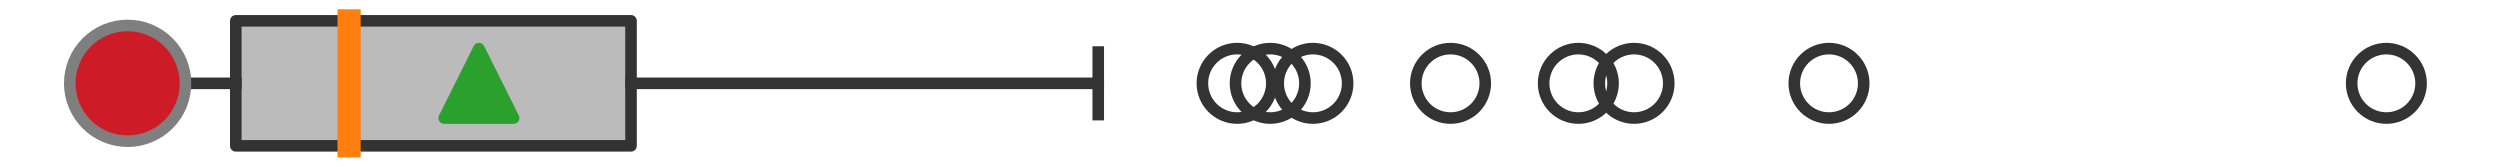
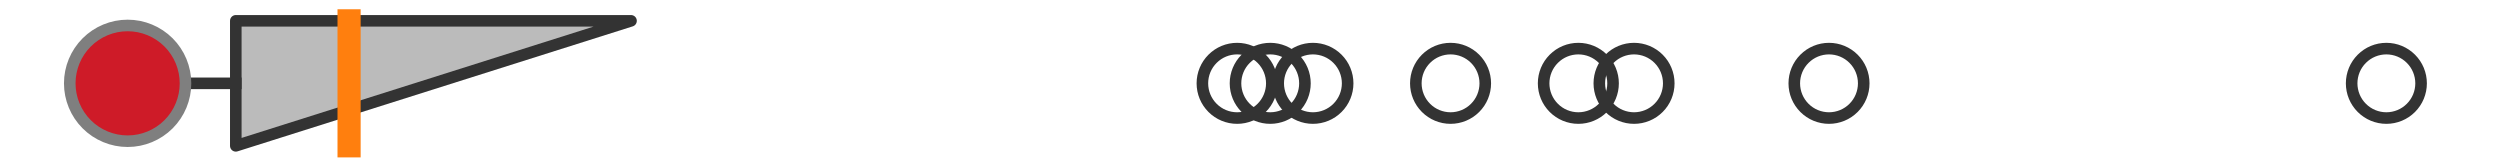
<svg xmlns="http://www.w3.org/2000/svg" xmlns:xlink="http://www.w3.org/1999/xlink" width="216pt" height="14.4pt" viewBox="0 0 216 14.4" version="1.1">
  <defs>
    <style type="text/css">*{stroke-linejoin: round; stroke-linecap: butt}</style>
  </defs>
  <g id="figure_1">
    <g id="patch_1">
-       <path d="M 0 14.4  L 216 14.4  L 216 0  L 0 0  z " style="fill: #ffffff" />
-     </g>
+       </g>
    <g id="axes_1">
      <g id="patch_2">
-         <path d="M 20.373 12.6  L 20.373 1.8  L 54.52 1.8  L 54.52 12.6  L 20.373 12.6  z " clip-path="url(#p15b9d02b48)" style="fill: #bbbbbb; stroke: #333333; stroke-linejoin: miter" />
+         <path d="M 20.373 12.6  L 20.373 1.8  L 54.52 1.8  L 20.373 12.6  z " clip-path="url(#p15b9d02b48)" style="fill: #bbbbbb; stroke: #333333; stroke-linejoin: miter" />
      </g>
      <g id="line2d_1">
        <path d="M 20.373 7.2  L 9.818 7.2  " clip-path="url(#p15b9d02b48)" style="fill: none; stroke: #333333; stroke-linecap: square" />
      </g>
      <g id="line2d_2">
-         <path d="M 54.52 7.2  L 94.888 7.2  " clip-path="url(#p15b9d02b48)" style="fill: none; stroke: #333333; stroke-linecap: square" />
-       </g>
+         </g>
      <g id="line2d_3">
-         <path d="M 9.818 9.9  L 9.818 4.5  " clip-path="url(#p15b9d02b48)" style="fill: none; stroke: #333333; stroke-linecap: square" />
-       </g>
+         </g>
      <g id="line2d_4">
-         <path d="M 94.888 9.9  L 94.888 4.5  " clip-path="url(#p15b9d02b48)" style="fill: none; stroke: #333333; stroke-linecap: square" />
-       </g>
+         </g>
      <g id="line2d_5">
        <defs>
          <path id="m8b3b46f849" d="M 0 3  C 0.796 3 1.559 2.684 2.121 2.121  C 2.684 1.559 3 0.796 3 0  C 3 -0.796 2.684 -1.559 2.121 -2.121  C 1.559 -2.684 0.796 -3 0 -3  C -0.796 -3 -1.559 -2.684 -2.121 -2.121  C -2.684 -1.559 -3 -0.796 -3 0  C -3 0.796 -2.684 1.559 -2.121 2.121  C -1.559 2.684 -0.796 3 0 3  z " style="stroke: #333333" />
        </defs>
        <g clip-path="url(#p15b9d02b48)">
          <use xlink:href="#m8b3b46f849" x="136.369" y="7.2" style="fill-opacity: 0; stroke: #333333" />
          <use xlink:href="#m8b3b46f849" x="206.182" y="7.2" style="fill-opacity: 0; stroke: #333333" />
          <use xlink:href="#m8b3b46f849" x="106.886" y="7.2" style="fill-opacity: 0; stroke: #333333" />
          <use xlink:href="#m8b3b46f849" x="141.181" y="7.2" style="fill-opacity: 0; stroke: #333333" />
          <use xlink:href="#m8b3b46f849" x="158.026" y="7.2" style="fill-opacity: 0; stroke: #333333" />
          <use xlink:href="#m8b3b46f849" x="125.328" y="7.2" style="fill-opacity: 0; stroke: #333333" />
          <use xlink:href="#m8b3b46f849" x="113.437" y="7.2" style="fill-opacity: 0; stroke: #333333" />
          <use xlink:href="#m8b3b46f849" x="109.747" y="7.2" style="fill-opacity: 0; stroke: #333333" />
        </g>
      </g>
      <g id="line2d_6">
        <path d="M 30.16 12.6  L 30.16 1.8  " clip-path="url(#p15b9d02b48)" style="fill: none; stroke: #ff7f0e; stroke-width: 2; stroke-linecap: square" />
      </g>
      <g id="line2d_7">
        <defs>
-           <path id="m9ffbf8920b" d="M 0 -3  L -3 3  L 3 3  z " style="stroke: #2ca02c; stroke-linejoin: miter" />
-         </defs>
+           </defs>
        <g clip-path="url(#p15b9d02b48)">
          <use xlink:href="#m9ffbf8920b" x="41.377" y="7.2" style="fill: #2ca02c; stroke: #2ca02c; stroke-linejoin: miter" />
        </g>
      </g>
      <g id="line2d_8">
        <defs>
          <path id="ma5de40f400" d="M 0 5  C 1.326 5 2.598 4.473 3.536 3.536  C 4.473 2.598 5 1.326 5 0  C 5 -1.326 4.473 -2.598 3.536 -3.536  C 2.598 -4.473 1.326 -5 0 -5  C -1.326 -5 -2.598 -4.473 -3.536 -3.536  C -4.473 -2.598 -5 -1.326 -5 0  C -5 1.326 -4.473 2.598 -3.536 3.536  C -2.598 4.473 -1.326 5 0 5  z " style="stroke: #7f7f7f" />
        </defs>
        <g clip-path="url(#p15b9d02b48)">
          <use xlink:href="#ma5de40f400" x="11.027" y="7.2" style="fill: #ce1b28; stroke: #7f7f7f" />
        </g>
      </g>
    </g>
  </g>
  <defs>
    <clipPath id="p15b9d02b48">
      <rect x="0" y="-28.8" width="216" height="72" />
    </clipPath>
  </defs>
</svg>